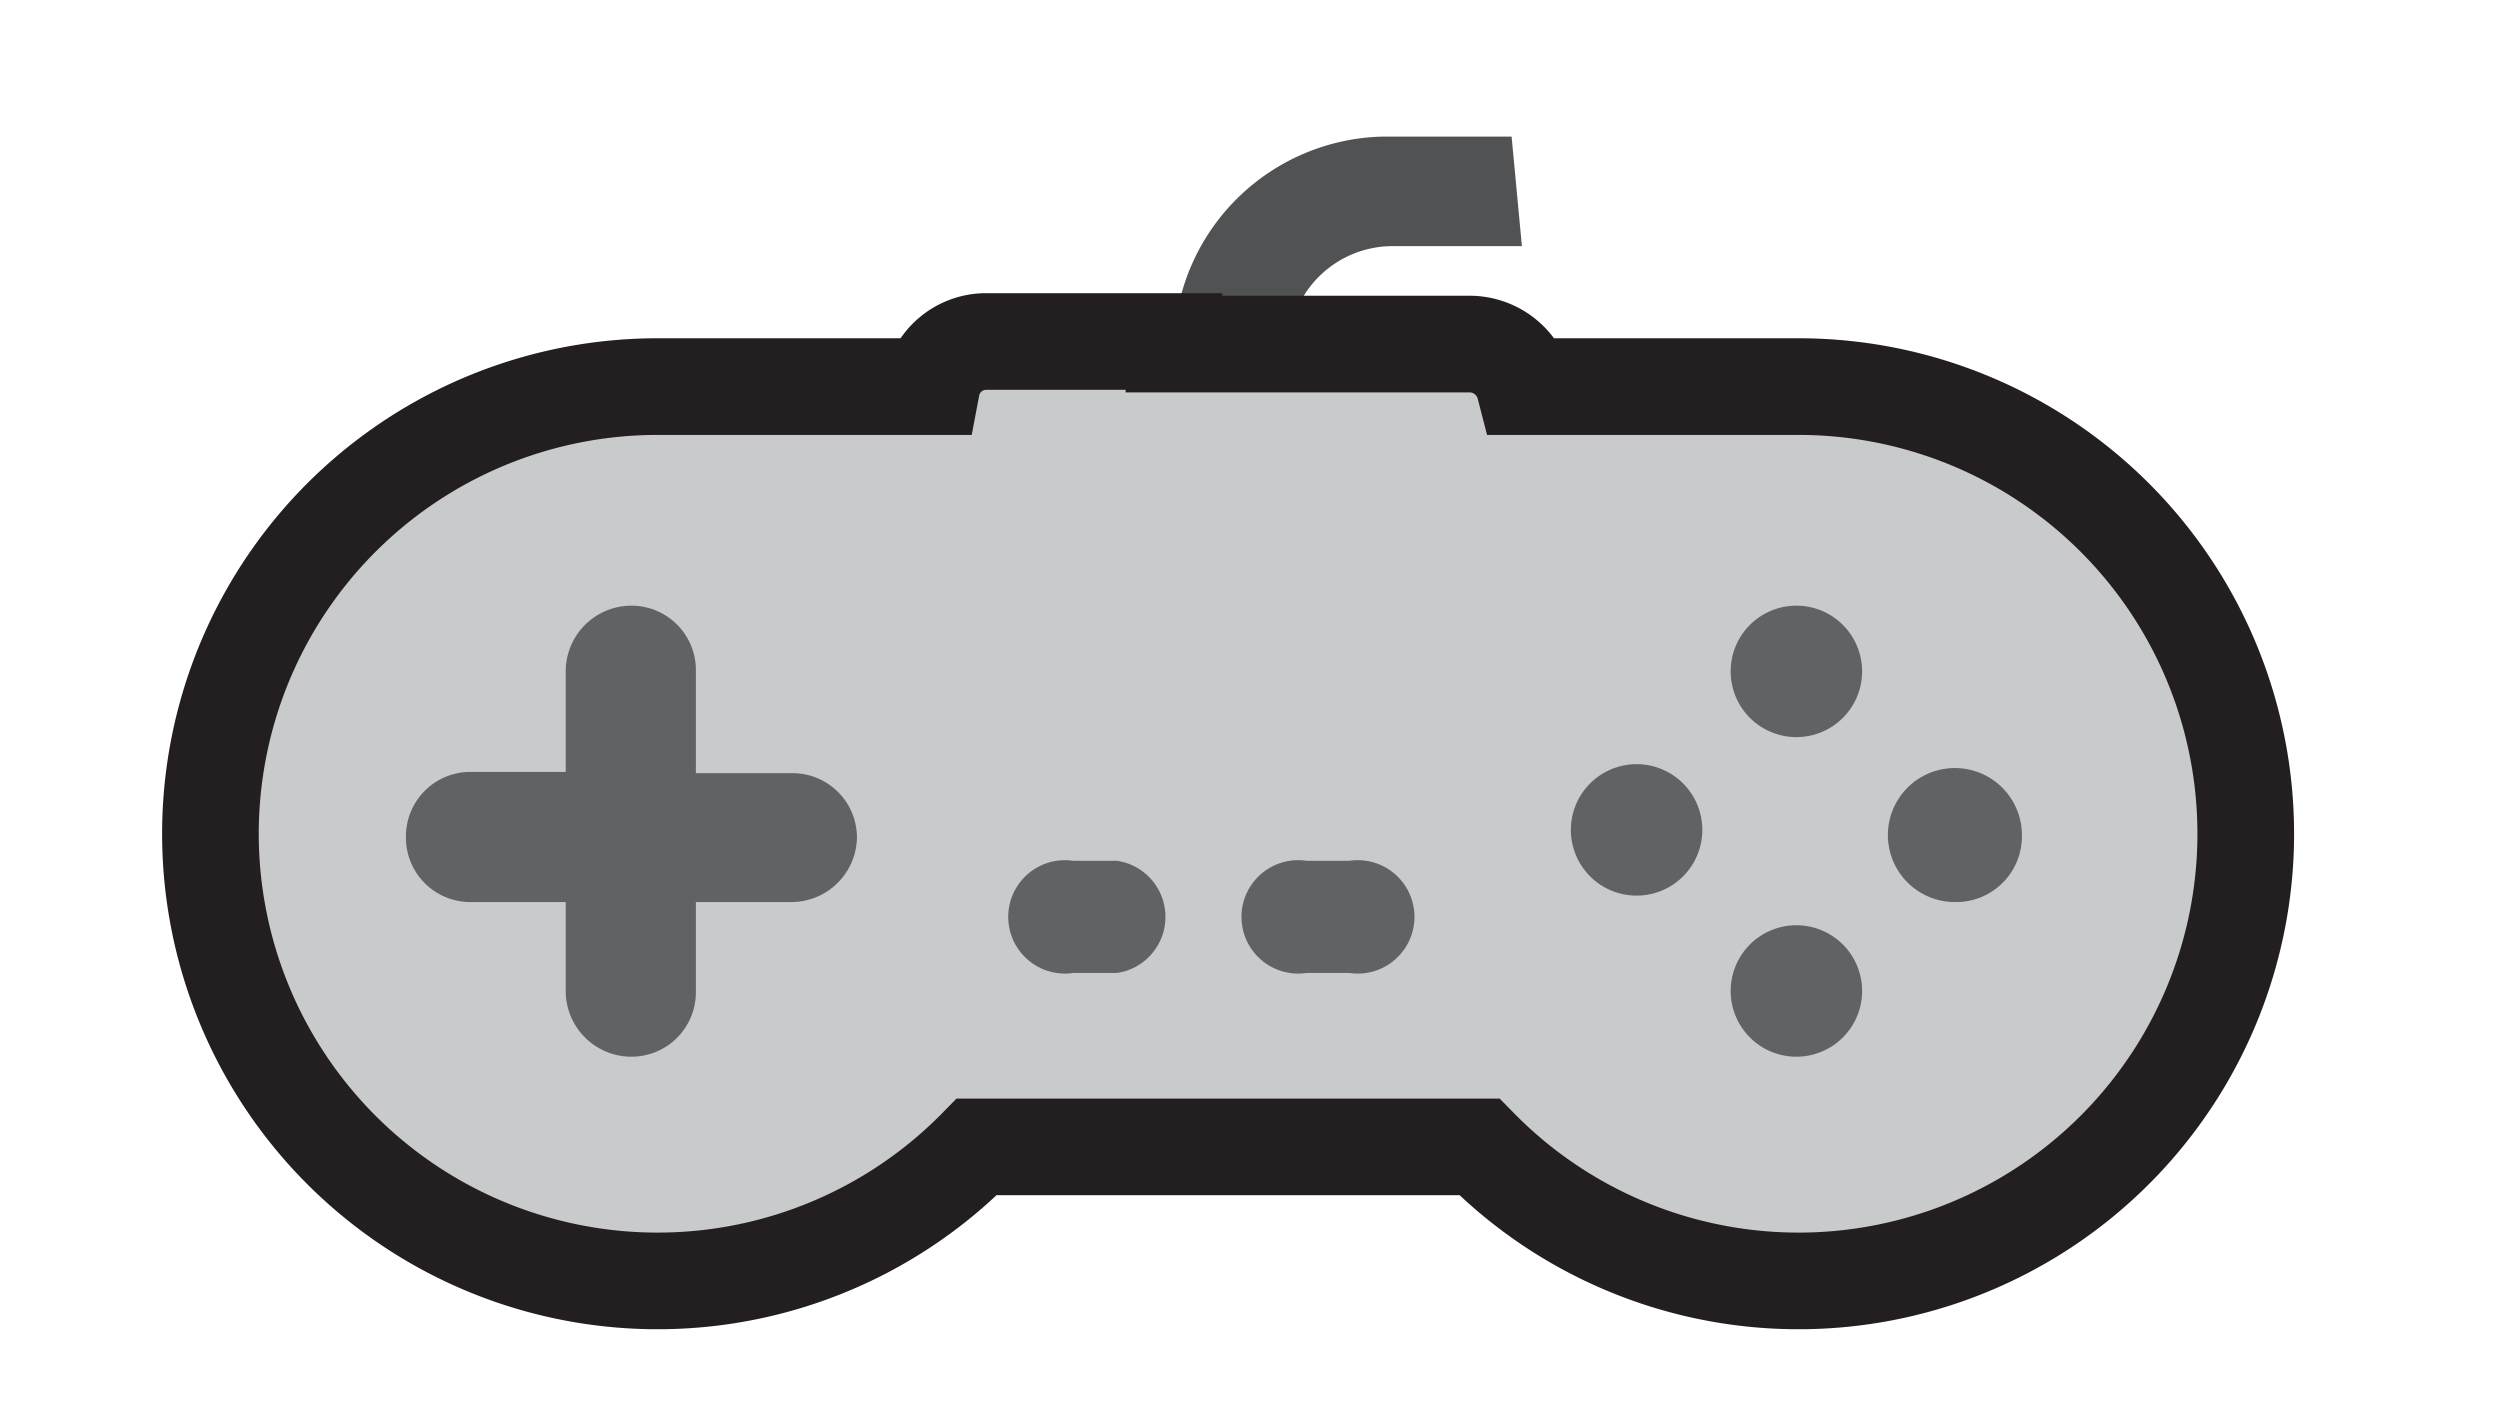
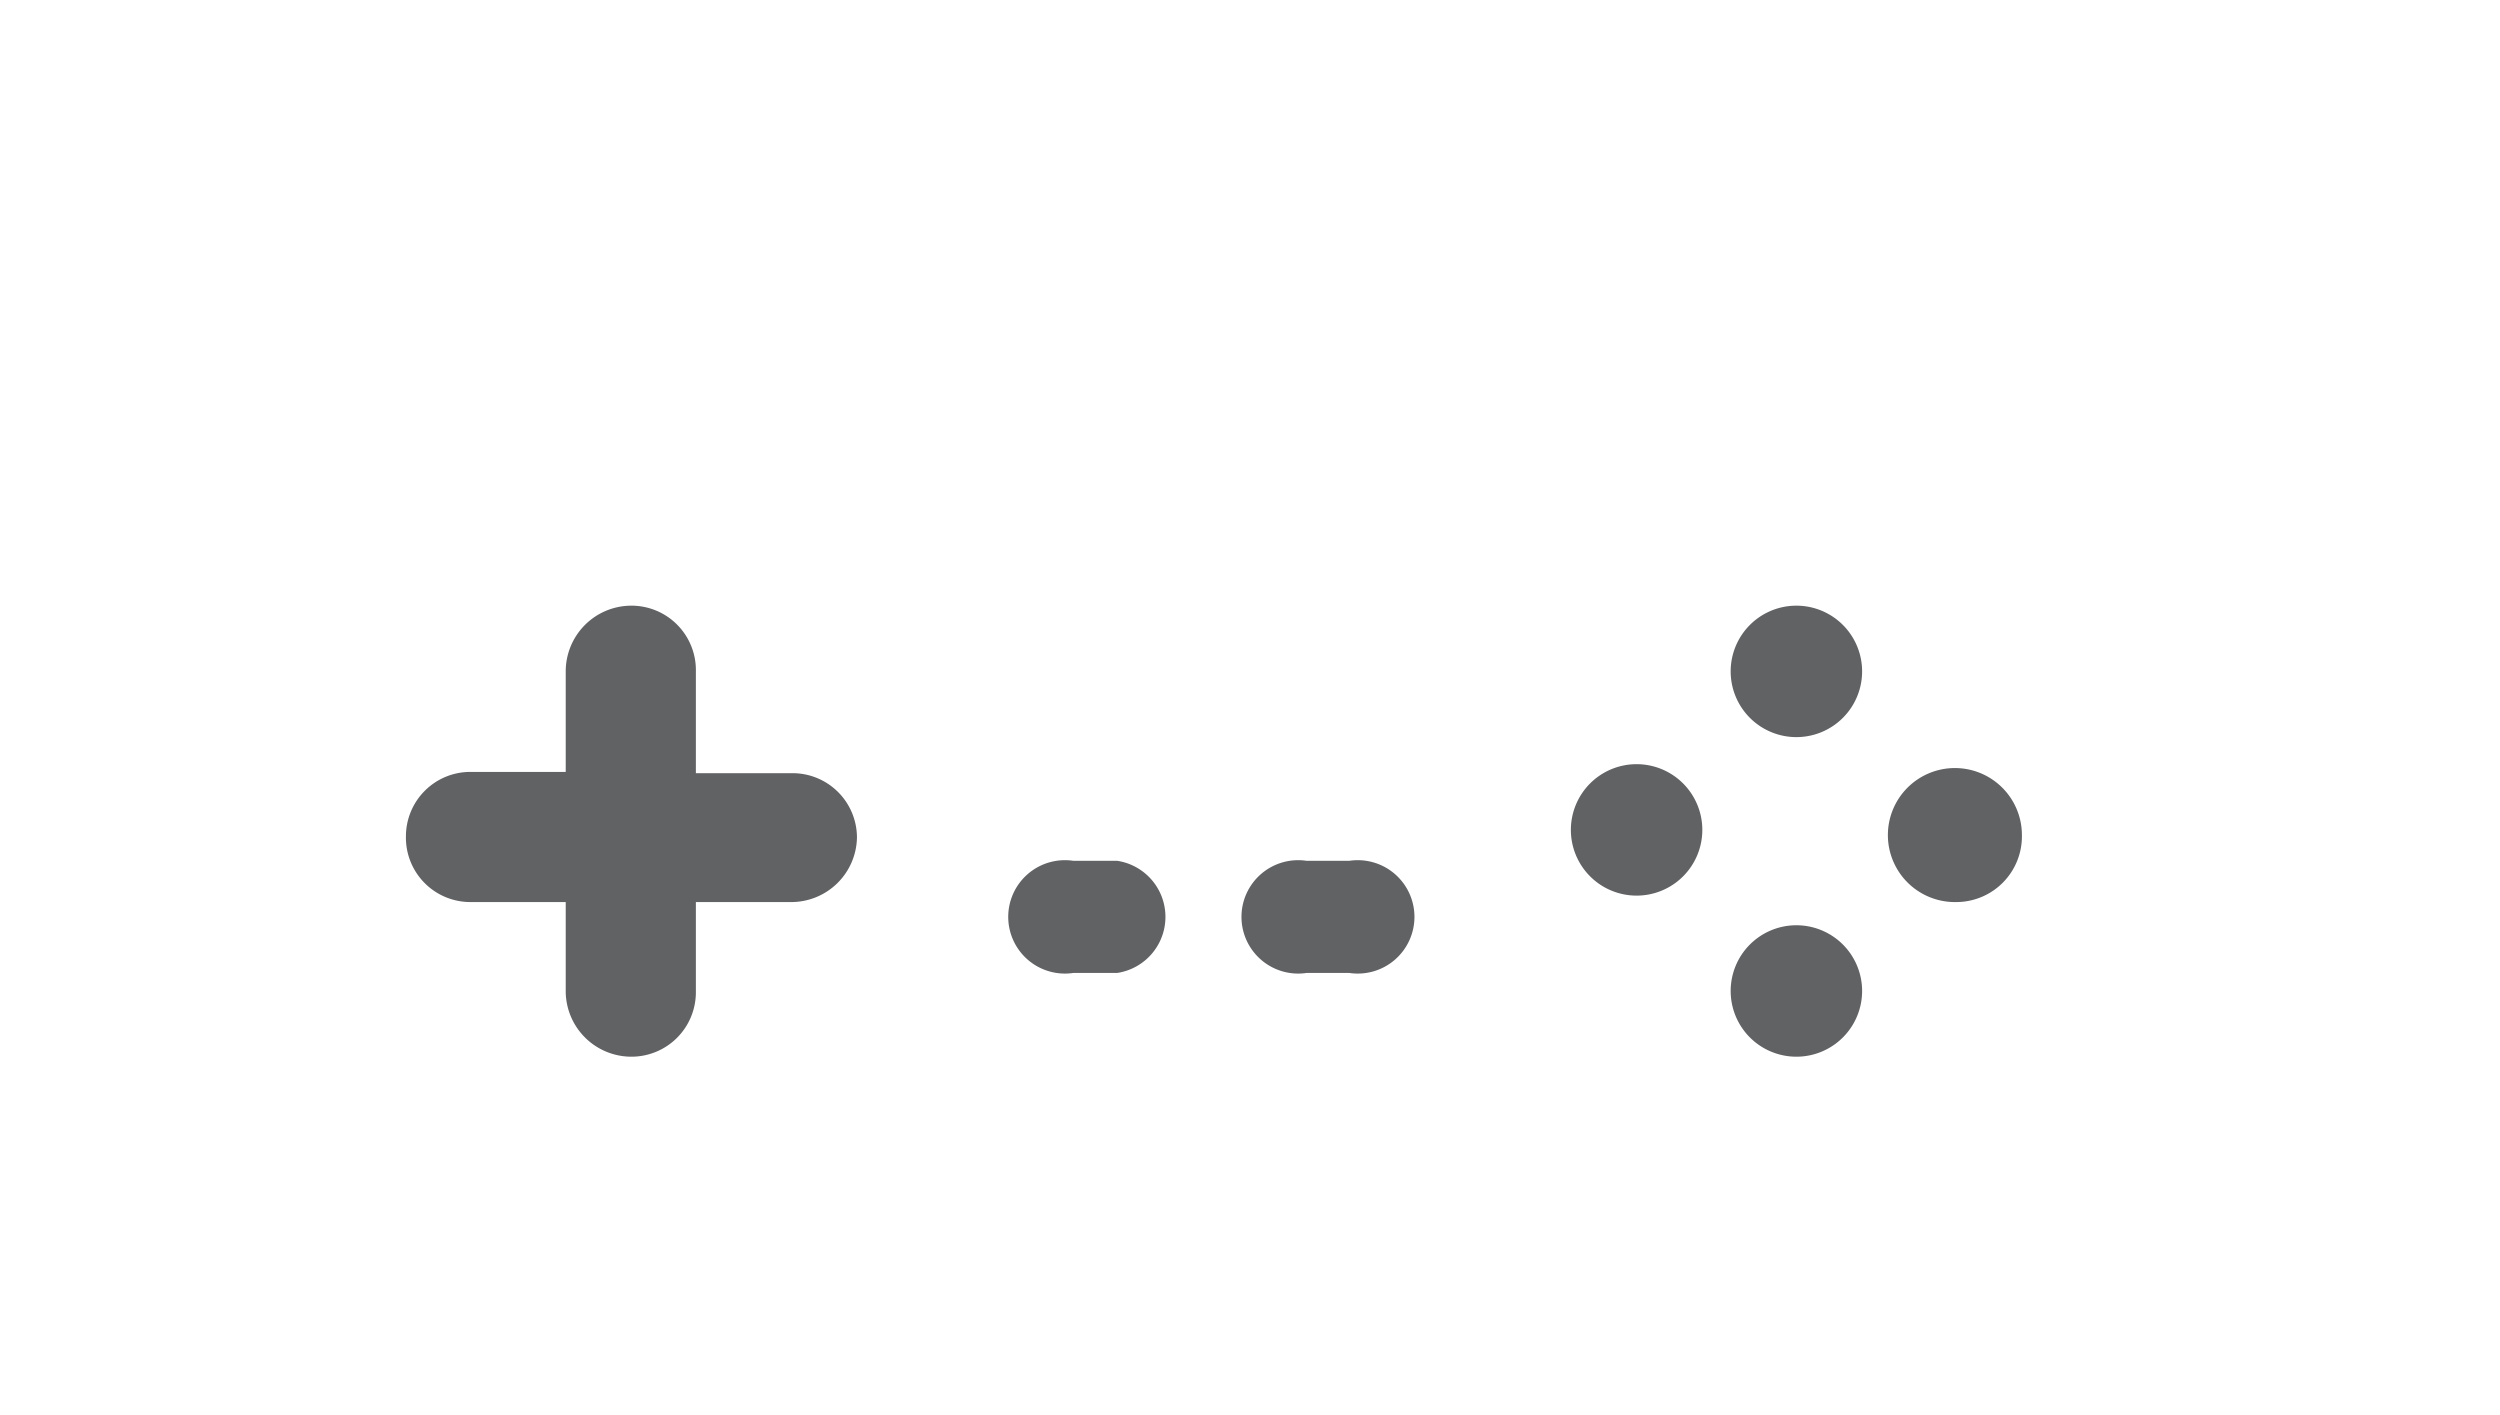
<svg xmlns="http://www.w3.org/2000/svg" viewBox="0 0 19.4 10.98">
  <defs>
    <style>.cls-1{fill:#515254;}.cls-2{fill:#c9cacc;stroke:#231f20;stroke-miterlimit:10;stroke-width:0.75px;}.cls-3{fill:#616264;}</style>
  </defs>
  <title>somethingelectronic</title>
  <g id="Layer_1" data-name="Layer 1">
-     <path class="cls-1" d="M11.73,1.06h-1A1.66,1.66,0,0,0,9.11,2.65H10a.81.81,0,0,1,.81-.74h1" />
-     <path class="cls-2" d="M9.11,2.65H7.65A.43.43,0,0,0,7.23,3H5.12A3.47,3.47,0,1,0,7.58,8.9h3.9A3.47,3.47,0,1,0,13.94,3H11.83a.44.44,0,0,0-.42-.33H9.11Z" />
    <path class="cls-3" d="M13.21,6.44a.51.51,0,1,1-.51-.51A.51.51,0,0,1,13.21,6.44ZM4.9,8.2a.51.51,0,0,1-.51-.5V7H3.65a.5.5,0,0,1-.5-.51.5.5,0,0,1,.5-.5h.74V5.21A.51.51,0,0,1,4.9,4.7a.5.5,0,0,1,.5.51V6h.74a.5.5,0,0,1,.51.5A.51.51,0,0,1,6.14,7H5.4V7.7A.5.5,0,0,1,4.9,8.2Zm3.77-.65H8.33a.44.44,0,1,1,0-.87h.34a.44.44,0,0,1,0,.87Zm1.8,0h-.33a.44.44,0,1,1,0-.87h.33a.44.44,0,1,1,0,.87Zm3.47.65a.51.51,0,1,1,.51-.51A.51.51,0,0,1,13.94,8.2Zm0-2.48a.51.51,0,1,1,.51-.51A.51.51,0,0,1,13.94,5.72ZM15.18,7a.52.52,0,1,1,.51-.52A.51.51,0,0,1,15.18,7Z" />
  </g>
</svg>